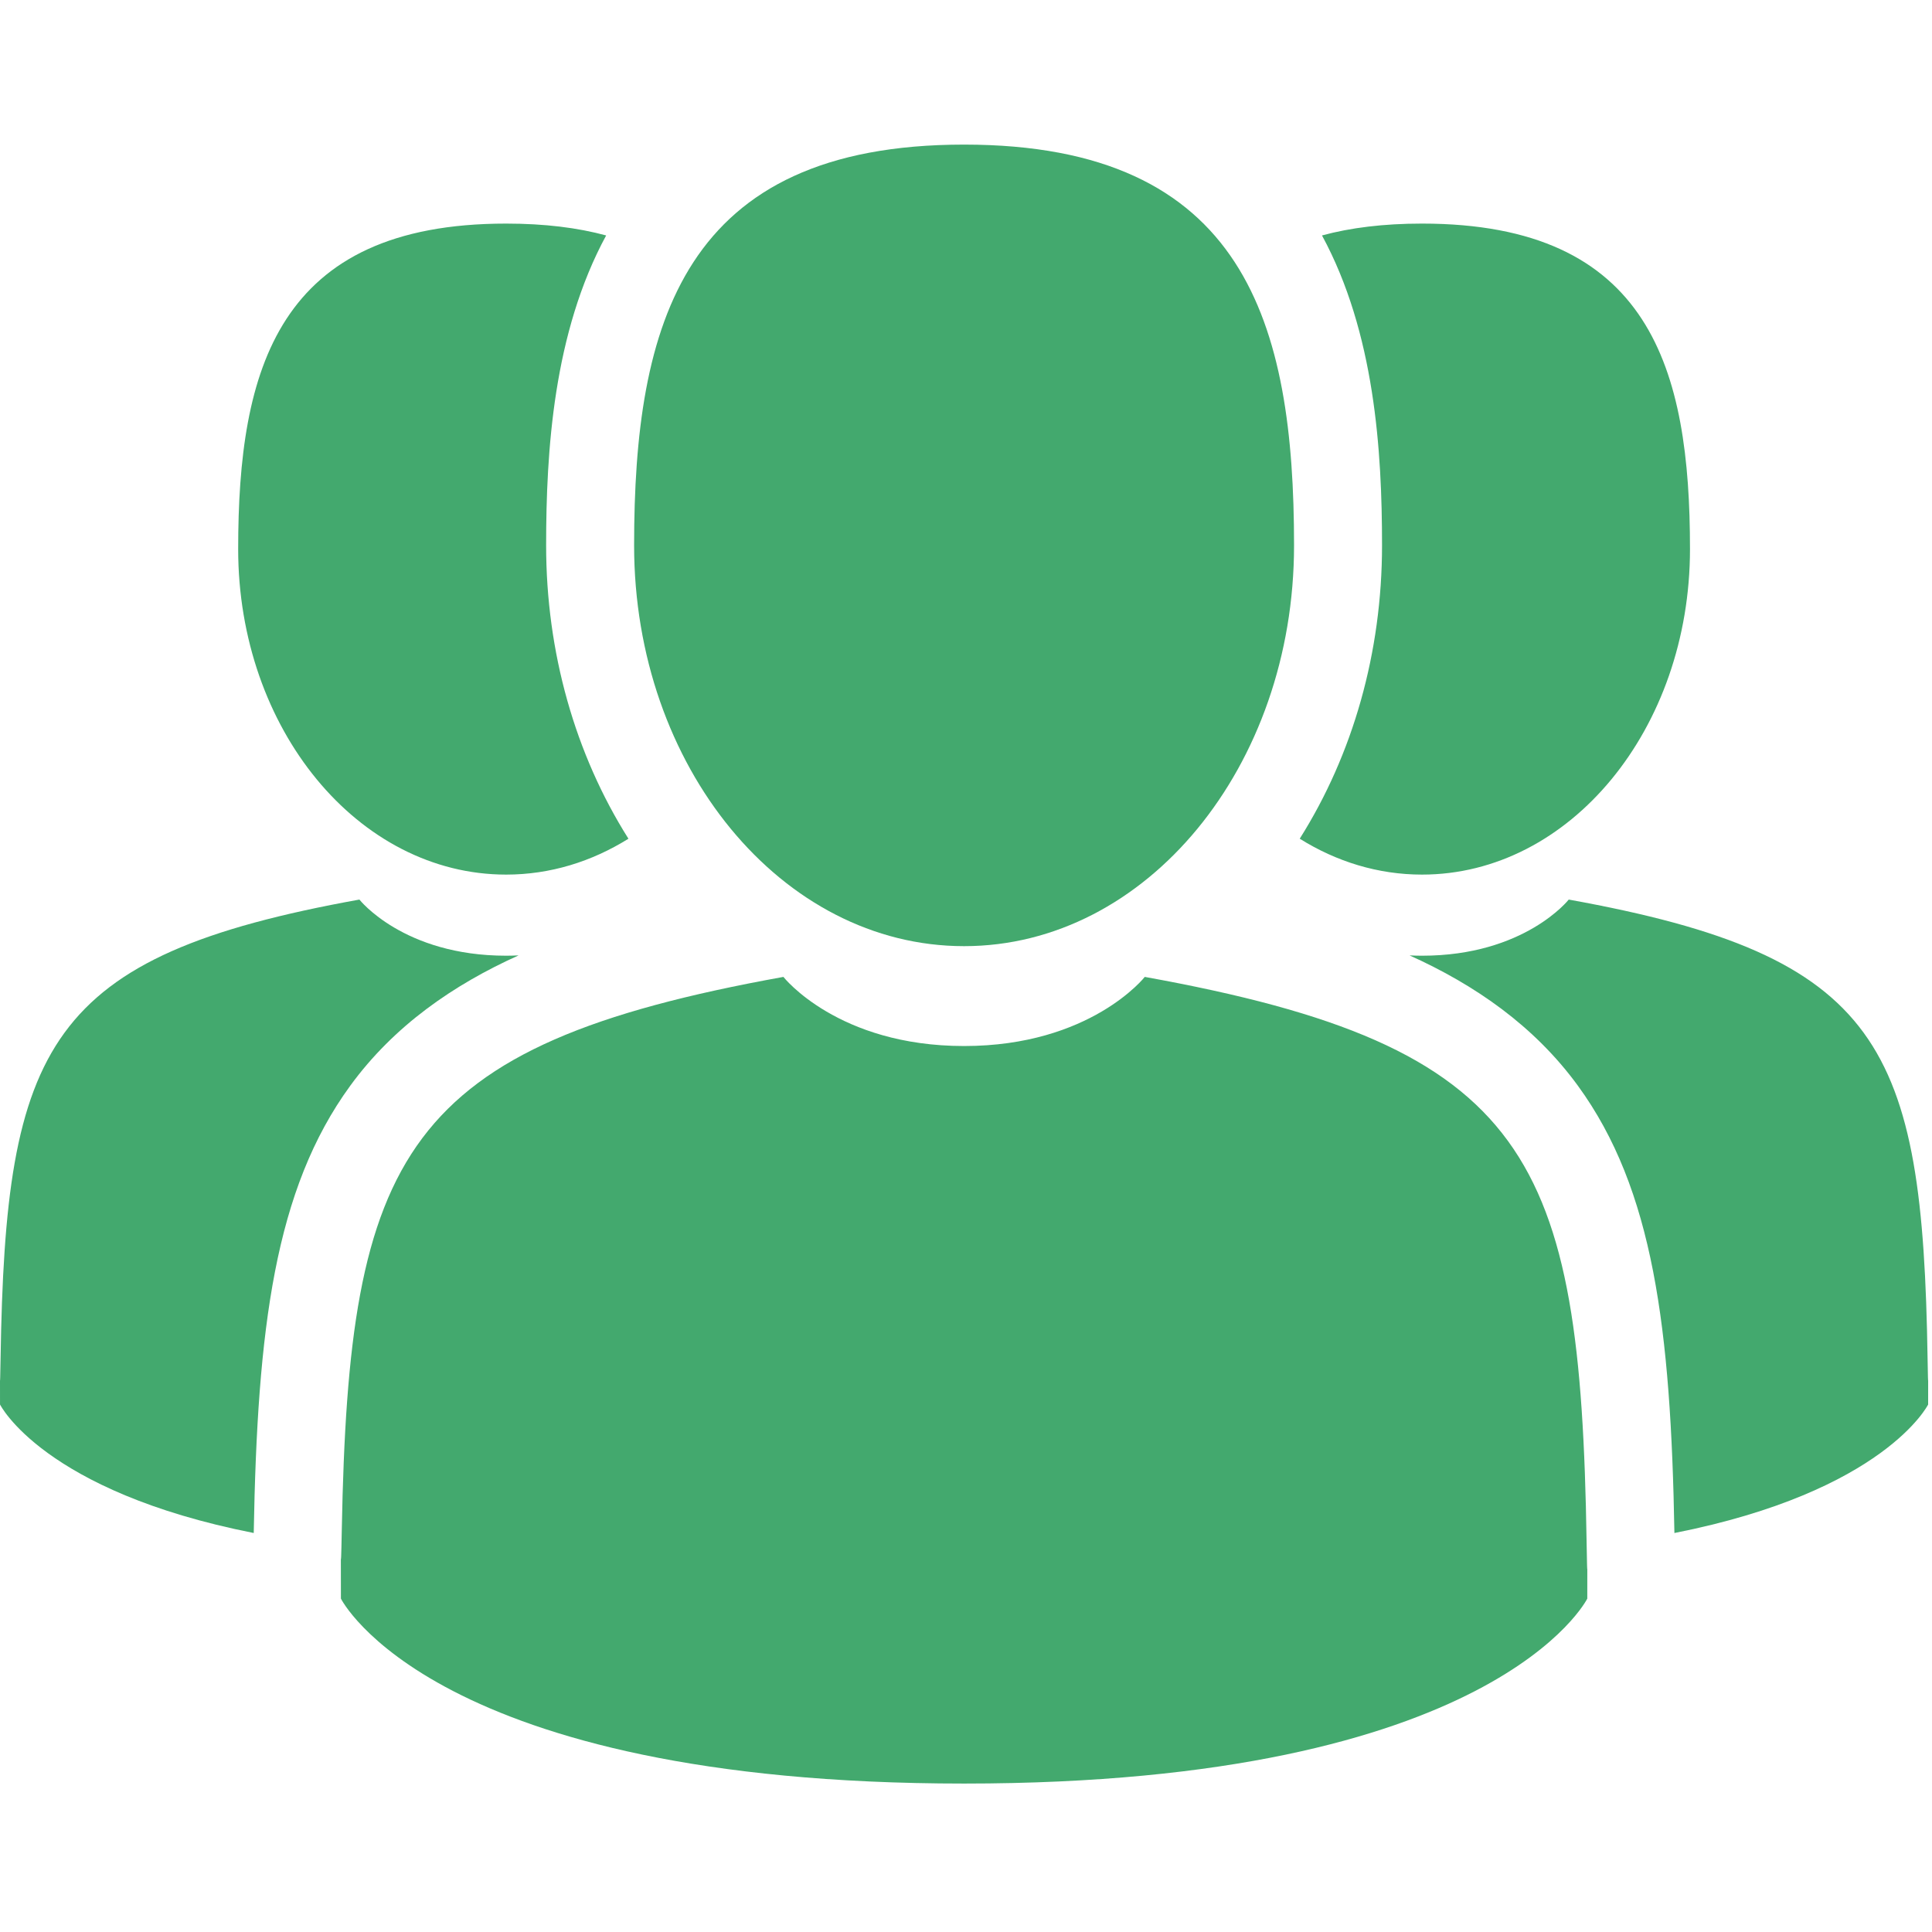
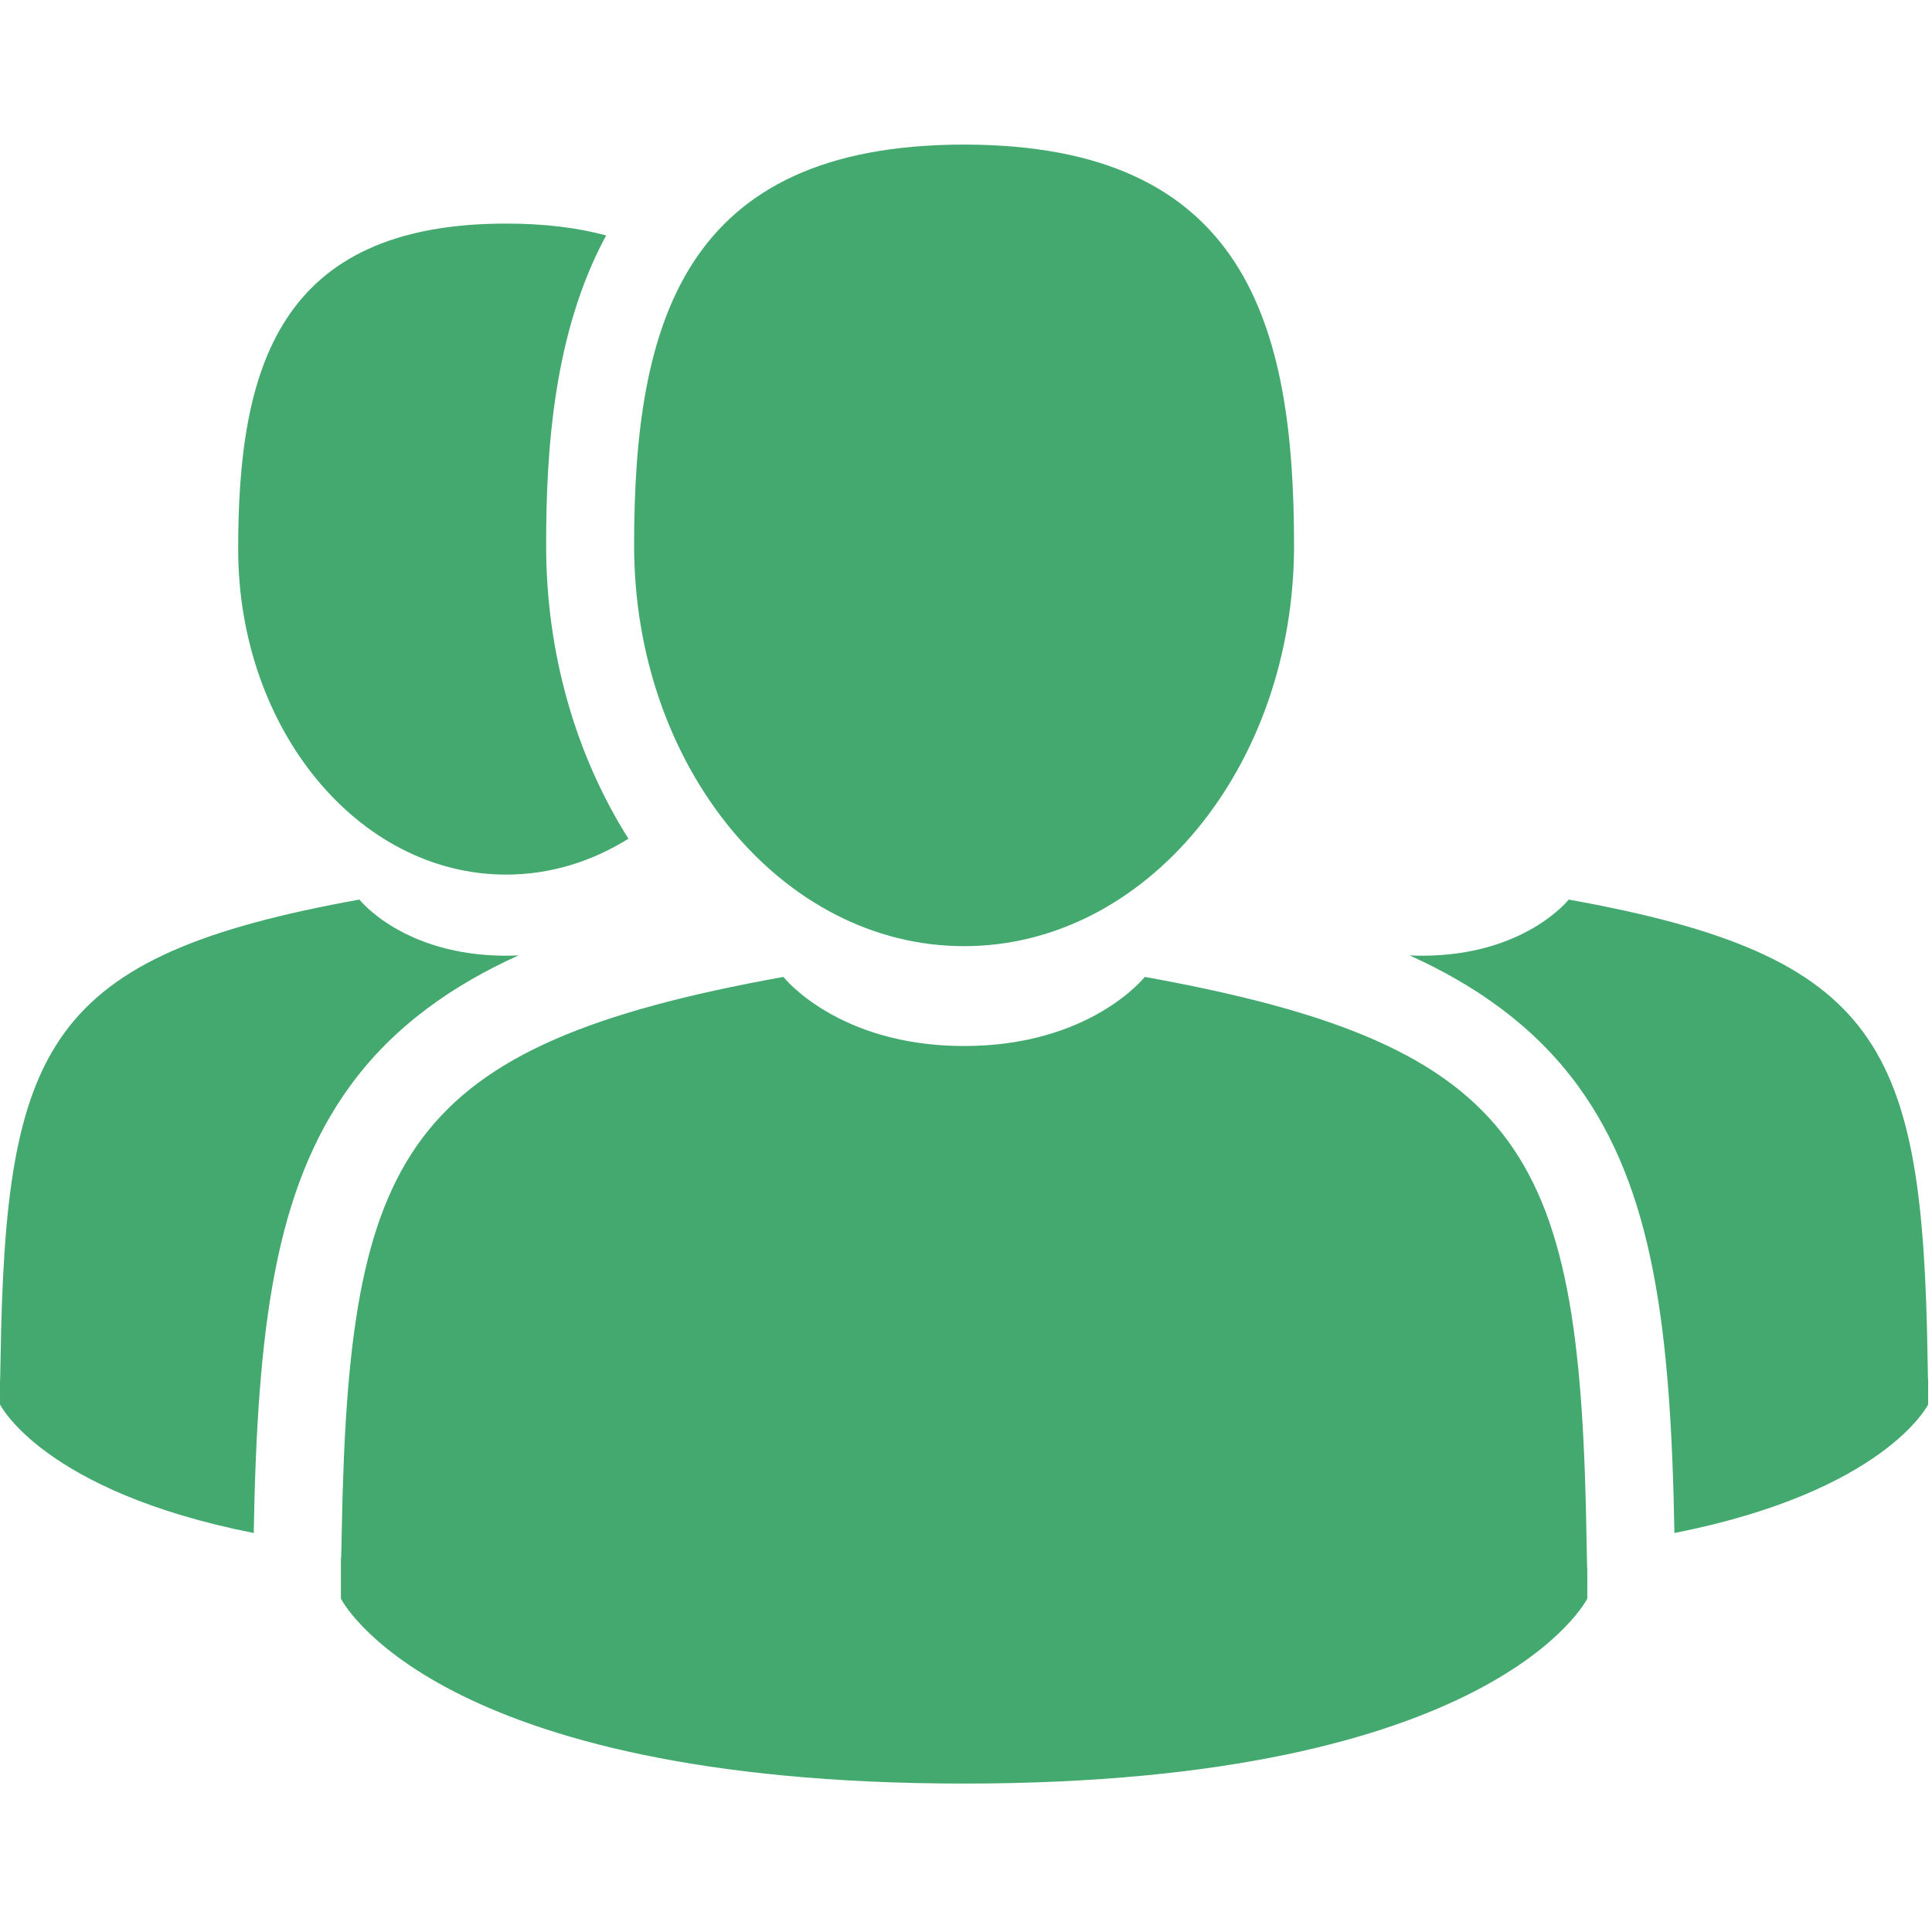
<svg xmlns="http://www.w3.org/2000/svg" width="389" height="389" viewBox="0 0 389 389" fill="none">
  <g clip-path="url(#clip0_38_2)">
    <path d="M194.113 190.505C230.804 190.505 260.551 154.376 260.551 109.81C260.551 65.243 250.783 29.114 194.113 29.114C137.441 29.114 127.675 65.243 127.675 109.81C127.676 154.376 157.422 190.505 194.113 190.505Z" fill="#43A96E" />
    <path d="M319.455 310.459C318.226 232.822 308.086 210.7 230.496 196.696C230.496 196.696 219.572 210.613 194.115 210.613C168.658 210.613 157.736 196.696 157.736 196.696C80.992 210.546 70.234 232.341 68.82 307.936C68.705 314.109 68.652 314.433 68.631 313.716C68.635 315.059 68.641 317.542 68.641 321.873C68.641 321.873 87.114 359.112 194.116 359.112C301.118 359.112 319.593 321.873 319.593 321.873C319.593 319.091 319.595 317.155 319.597 315.84C319.576 316.283 319.533 315.424 319.455 310.459Z" fill="#43A96E" />
-     <path d="M286.313 176.097C316.114 176.097 340.272 146.754 340.272 110.558C340.272 74.361 332.34 45.018 286.313 45.018C278.571 45.018 271.909 45.851 266.178 47.406C276.809 67.004 278.266 90.808 278.266 109.809C278.266 131.323 272.434 151.863 261.694 168.87C269.076 173.48 277.441 176.097 286.313 176.097Z" fill="#43A96E" />
    <path d="M388.111 273.521C387.111 210.466 378.877 192.499 315.859 181.125C315.859 181.125 306.989 192.429 286.312 192.429C285.457 192.429 284.628 192.403 283.812 192.366C296.95 198.289 308.9 206.536 317.701 218.604C332.916 239.467 336.414 267.493 337.136 308.666C379.533 300.288 388.222 282.793 388.222 282.793C388.222 280.513 388.223 278.949 388.227 277.88C388.21 278.256 388.174 277.582 388.111 273.521Z" fill="#43A96E" />
    <path d="M101.912 176.097C110.785 176.097 119.148 173.48 126.533 168.871C115.793 151.864 109.961 131.324 109.961 109.81C109.961 90.808 111.418 67.004 122.047 47.407C116.317 45.852 109.656 45.019 101.912 45.019C55.885 45.019 47.955 74.362 47.955 110.559C47.955 146.754 72.113 176.097 101.912 176.097Z" fill="#43A96E" />
    <path d="M104.412 192.365C103.598 192.402 102.769 192.428 101.912 192.428C81.236 192.428 72.365 181.124 72.365 181.124C9.349 192.498 1.113 210.464 0.115 273.52C0.05 277.582 0.017 278.255 0 277.878C0.002 278.947 0.004 280.511 0.004 282.791C0.004 282.791 8.694 300.286 51.088 308.664C51.813 267.492 55.309 239.466 70.526 218.602C79.326 206.536 91.275 198.288 104.412 192.365Z" fill="#43A96E" />
  </g>
  <defs>
    <clipPath id="clip0_38_2">
      <rect width="388.227" height="388.227" fill="white" />
    </clipPath>
  </defs>
</svg>